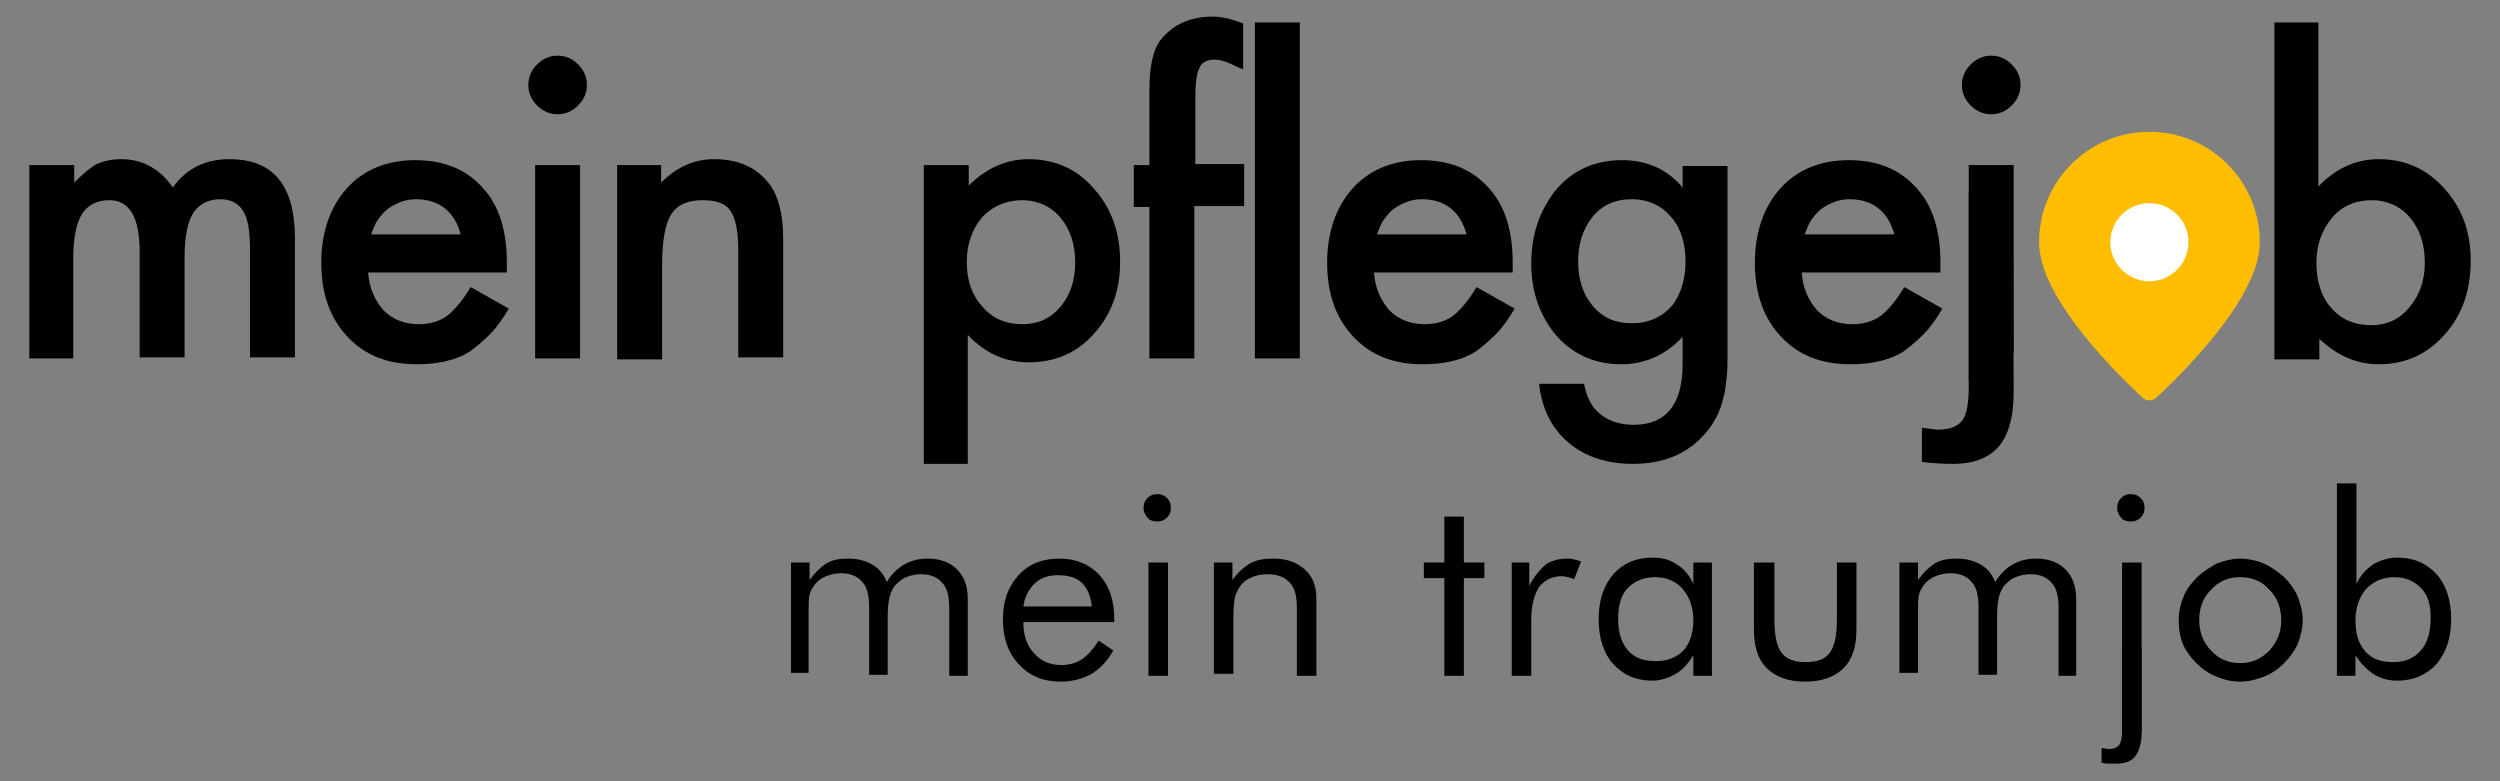
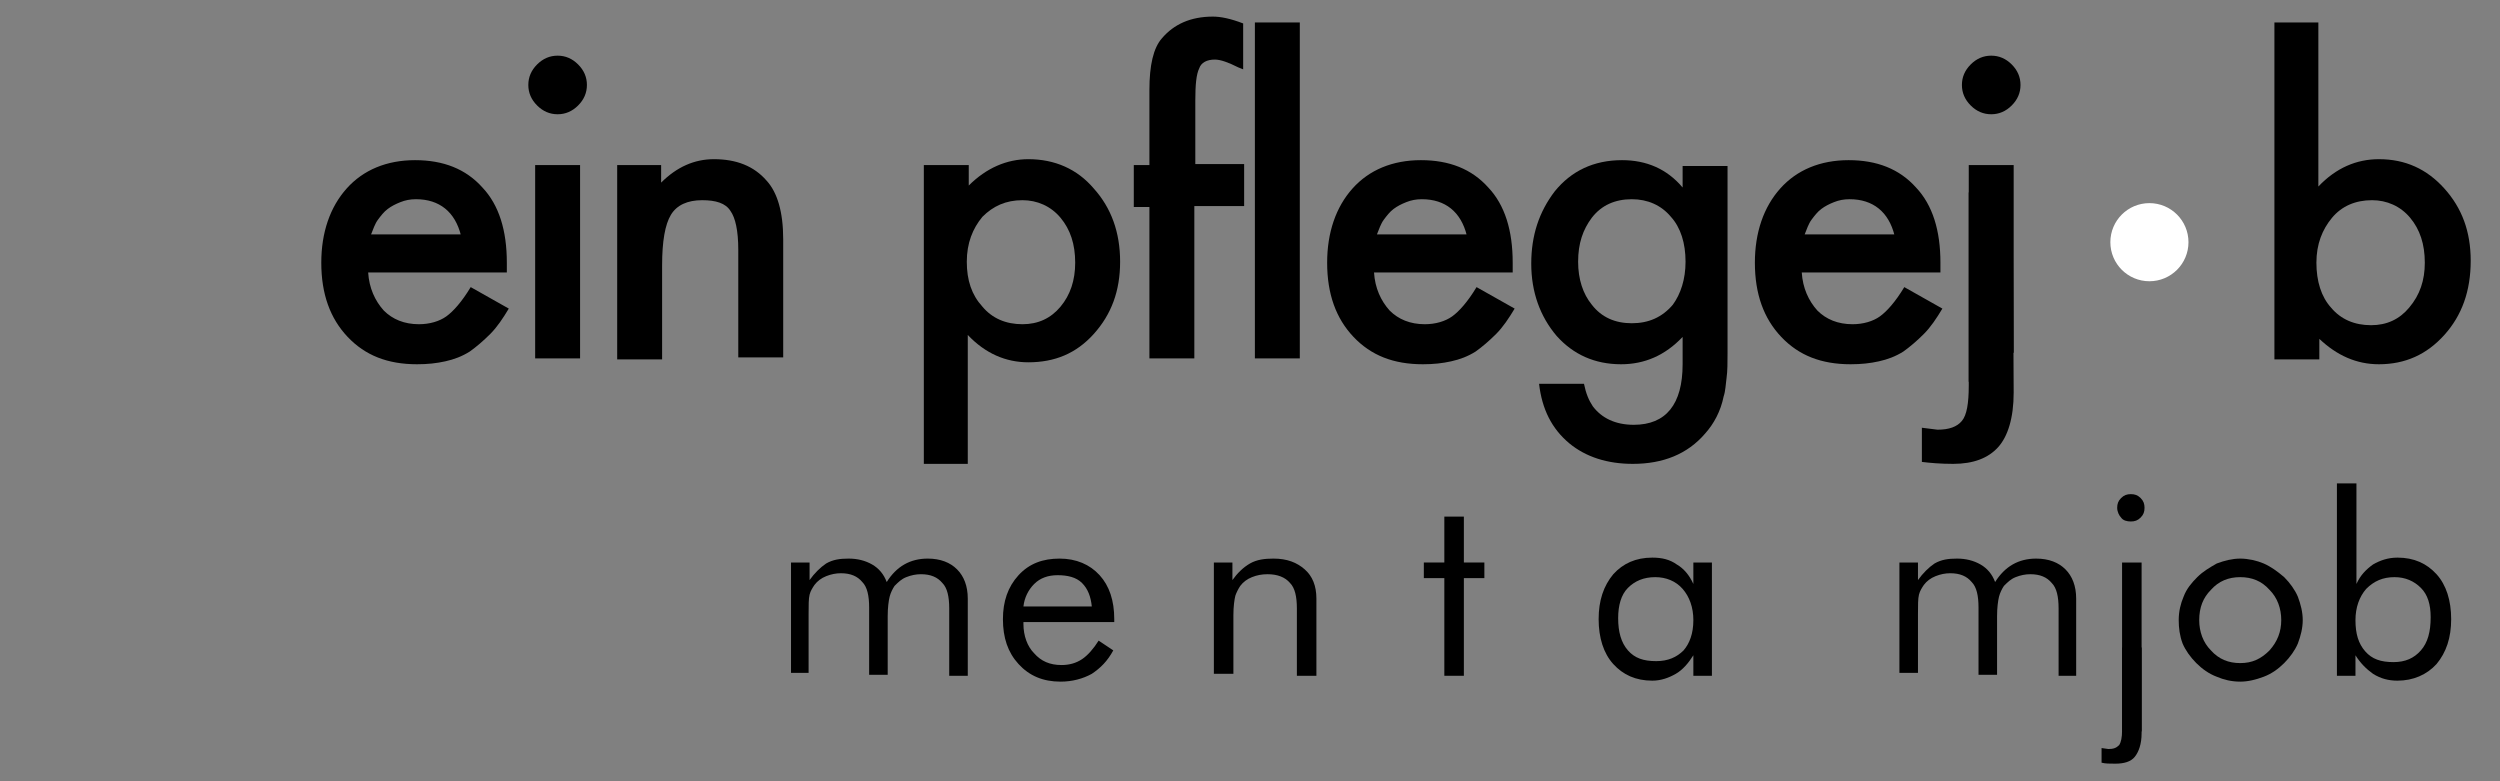
<svg xmlns="http://www.w3.org/2000/svg" version="1.1" id="Ebene_1" x="0px" y="0px" width="256px" height="80px" viewBox="0 0 256 80" style="enable-background:new 0 0 256 80;" xml:space="preserve">
  <rect x="0" y="0" width="256" height="80" fill="#808080" stroke="none" />
  <style type="text/css">
	.st0{fill:#FFBD00;stroke:#FFBD00;stroke-width:2;stroke-linejoin:round;stroke-miterlimit:10;}
	.st1{fill:#FFFFFF;stroke:#FFFFFF;stroke-width:2;stroke-linejoin:round;stroke-miterlimit:10;}
</style>
  <g>
    <g>
-       <path d="M3,16.9h4.6v1.8c0.9-0.9,1.6-1.5,2.3-1.9c0.7-0.3,1.5-0.5,2.5-0.5c2.2,0,4,1,5.3,2.9c1.4-2,3.4-2.9,5.8-2.9    c4.5,0,6.7,2.7,6.7,8.1v12.2h-4.6v-11c0-1.9-0.2-3.2-0.7-4c-0.5-0.8-1.3-1.2-2.3-1.2c-1.3,0-2.2,0.5-2.8,1.4    c-0.6,0.9-0.9,2.5-0.9,4.6v10.2h-4.6V25.8c0-3.5-1-5.3-3.1-5.3c-1.3,0-2.2,0.5-2.8,1.4c-0.6,1-0.9,2.5-0.9,4.6v10.2H3V16.9z" />
      <path d="M51.9,27.9H37.7c0.1,1.6,0.7,2.9,1.6,3.9c0.9,0.9,2.1,1.4,3.6,1.4c1.1,0,2.1-0.3,2.8-0.8c0.7-0.5,1.6-1.5,2.5-3l3.9,2.2    c-0.6,1-1.2,1.9-1.9,2.6c-0.7,0.7-1.4,1.3-2.1,1.8c-0.8,0.5-1.6,0.8-2.5,1c-0.9,0.2-1.8,0.3-2.9,0.3c-3,0-5.3-0.9-7.1-2.8    c-1.8-1.9-2.7-4.4-2.7-7.6c0-3.1,0.9-5.7,2.6-7.6c1.7-1.9,4.1-2.9,7-2.9c2.9,0,5.2,0.9,6.9,2.8c1.7,1.8,2.5,4.4,2.5,7.7L51.9,27.9    z M47.2,24.1c-0.6-2.4-2.2-3.7-4.6-3.7c-0.6,0-1.1,0.1-1.6,0.3c-0.5,0.2-0.9,0.4-1.3,0.7c-0.4,0.3-0.7,0.7-1,1.1    c-0.3,0.4-0.5,1-0.7,1.5H47.2z" />
      <path d="M54.1,8.7c0-0.8,0.3-1.5,0.9-2.1c0.6-0.6,1.3-0.9,2.1-0.9c0.8,0,1.5,0.3,2.1,0.9c0.6,0.6,0.9,1.3,0.9,2.1    c0,0.8-0.3,1.5-0.9,2.1c-0.6,0.6-1.3,0.9-2.1,0.9c-0.8,0-1.5-0.3-2.1-0.9C54.4,10.2,54.1,9.5,54.1,8.7z M59.4,16.9v19.8h-4.6V16.9    H59.4z" />
      <path d="M63.1,16.9h4.6v1.8c1.6-1.6,3.4-2.4,5.4-2.4c2.3,0,4.1,0.7,5.4,2.2c1.1,1.2,1.7,3.2,1.7,6v12.1h-4.6V25.6    c0-2-0.3-3.3-0.8-4c-0.5-0.8-1.5-1.1-2.9-1.1c-1.5,0-2.6,0.5-3.2,1.5c-0.6,1-0.9,2.7-0.9,5.2v9.6h-4.6V16.9z" />
      <path d="M99.2,47.5h-4.6V16.9h4.6V19c1.8-1.8,3.9-2.7,6.1-2.7c2.7,0,5,1,6.7,3c1.8,2,2.7,4.5,2.7,7.5c0,3-0.9,5.4-2.7,7.4    c-1.8,2-4,2.9-6.7,2.9c-2.3,0-4.4-0.9-6.2-2.8V47.5z M110.1,26.9c0-1.9-0.5-3.4-1.5-4.6c-1-1.2-2.4-1.8-3.9-1.8    c-1.7,0-3,0.6-4.1,1.7c-1,1.2-1.6,2.7-1.6,4.6c0,1.9,0.5,3.4,1.6,4.6c1,1.2,2.4,1.8,4.1,1.8c1.6,0,2.9-0.6,3.9-1.8    C109.6,30.2,110.1,28.7,110.1,26.9z" />
      <path d="M122.3,21.2v15.5h-4.6V21.2h-1.6v-4.3h1.6V9.2c0-2.5,0.4-4.3,1.3-5.3c1.2-1.4,2.9-2.2,5.2-2.2c0.8,0,1.8,0.2,3.1,0.7v4.7    l-0.5-0.2c-1-0.5-1.8-0.8-2.4-0.8c-0.8,0-1.4,0.3-1.6,0.9c-0.3,0.6-0.4,1.7-0.4,3.3v6.5h5v4.3H122.3z" />
      <path d="M133.1,2.3v34.4h-4.6V2.3H133.1z" />
      <path d="M154.9,27.9h-14.2c0.1,1.6,0.7,2.9,1.6,3.9c0.9,0.9,2.1,1.4,3.6,1.4c1.1,0,2.1-0.3,2.8-0.8c0.7-0.5,1.6-1.5,2.5-3l3.9,2.2    c-0.6,1-1.2,1.9-1.9,2.6c-0.7,0.7-1.4,1.3-2.1,1.8c-0.8,0.5-1.6,0.8-2.5,1c-0.9,0.2-1.8,0.3-2.9,0.3c-3,0-5.3-0.9-7.1-2.8    c-1.8-1.9-2.7-4.4-2.7-7.6c0-3.1,0.9-5.7,2.6-7.6c1.7-1.9,4.1-2.9,7-2.9c2.9,0,5.2,0.9,6.9,2.8c1.7,1.8,2.5,4.4,2.5,7.7    L154.9,27.9z M150.2,24.1c-0.6-2.4-2.2-3.7-4.6-3.7c-0.6,0-1.1,0.1-1.6,0.3c-0.5,0.2-0.9,0.4-1.3,0.7c-0.4,0.3-0.7,0.7-1,1.1    c-0.3,0.4-0.5,1-0.7,1.5H150.2z" />
      <path d="M176.9,36.2c0,0.9,0,1.8-0.1,2.5c-0.1,0.7-0.1,1.3-0.3,1.9c-0.3,1.5-1,2.8-1.9,3.8c-1.8,2.1-4.3,3.1-7.4,3.1    c-2.6,0-4.8-0.7-6.5-2.1c-1.8-1.5-2.8-3.5-3.1-6.1h4.6c0.2,1,0.5,1.7,0.9,2.3c0.9,1.2,2.3,1.9,4.2,1.9c3.3,0,5-2.1,5-6.2v-2.8    c-1.8,1.9-3.9,2.8-6.3,2.8c-2.7,0-4.9-1-6.6-2.9c-1.7-2-2.6-4.5-2.6-7.4c0-2.9,0.8-5.3,2.4-7.4c1.7-2.1,4-3.2,6.9-3.2    c2.5,0,4.6,0.9,6.2,2.8v-2.2h4.6V36.2z M172.6,26.8c0-1.9-0.5-3.5-1.5-4.6c-1-1.2-2.4-1.8-4-1.8c-1.7,0-3.1,0.6-4.1,1.9    c-0.9,1.2-1.4,2.6-1.4,4.5c0,1.8,0.5,3.3,1.4,4.4c1,1.3,2.4,1.9,4.1,1.9c1.7,0,3.1-0.6,4.2-1.9C172.1,30.1,172.6,28.6,172.6,26.8z    " />
      <path d="M198.7,27.9h-14.2c0.1,1.6,0.7,2.9,1.6,3.9c0.9,0.9,2.1,1.4,3.6,1.4c1.1,0,2.1-0.3,2.8-0.8c0.7-0.5,1.6-1.5,2.5-3l3.9,2.2    c-0.6,1-1.2,1.9-1.9,2.6c-0.7,0.7-1.4,1.3-2.1,1.8c-0.8,0.5-1.6,0.8-2.5,1c-0.9,0.2-1.8,0.3-2.9,0.3c-3,0-5.3-0.9-7.1-2.8    c-1.8-1.9-2.7-4.4-2.7-7.6c0-3.1,0.9-5.7,2.6-7.6c1.7-1.9,4.1-2.9,7-2.9c2.9,0,5.2,0.9,6.9,2.8c1.7,1.8,2.5,4.4,2.5,7.7    L198.7,27.9z M194,24.1c-0.6-2.4-2.2-3.7-4.6-3.7c-0.6,0-1.1,0.1-1.6,0.3c-0.5,0.2-0.9,0.4-1.3,0.7c-0.4,0.3-0.7,0.7-1,1.1    c-0.3,0.4-0.5,1-0.7,1.5H194z" />
      <path d="M200.9,8.7c0-0.8,0.3-1.5,0.9-2.1c0.6-0.6,1.3-0.9,2.1-0.9c0.8,0,1.5,0.3,2.1,0.9c0.6,0.6,0.9,1.3,0.9,2.1    c0,0.8-0.3,1.5-0.9,2.1c-0.6,0.6-1.3,0.9-2.1,0.9c-0.8,0-1.5-0.3-2.1-0.9C201.2,10.2,200.9,9.5,200.9,8.7z M206.2,16.9v19.2    l-4.6,3V16.9H206.2z" />
      <path d="M237.4,2.3v16.8c1.8-1.9,3.9-2.8,6.2-2.8c2.7,0,4.9,1,6.7,3c1.8,2,2.7,4.4,2.7,7.4c0,3.1-0.9,5.6-2.7,7.6    c-1.8,2-4,3-6.7,3c-2.3,0-4.3-0.9-6.1-2.6v2.1h-4.6V2.3H237.4z M248.3,26.9c0-1.9-0.5-3.4-1.5-4.6c-1-1.2-2.4-1.8-3.9-1.8    c-1.7,0-3.1,0.6-4.1,1.8c-1,1.2-1.6,2.7-1.6,4.6c0,1.9,0.5,3.5,1.5,4.6c1,1.2,2.4,1.8,4.1,1.8c1.6,0,2.9-0.6,3.9-1.8    C247.8,30.2,248.3,28.7,248.3,26.9z" />
    </g>
-     <path class="st0" d="M220.1,40c0,0,10.3-9.2,10.3-15.2c0-5.7-4.6-10.3-10.3-10.3c-5.7,0-10.3,4.6-10.3,10.3   C209.8,30.8,220.1,40,220.1,40z" />
    <circle class="st1" cx="220.1" cy="24.8" r="3" />
    <g>
      <path d="M206.2,40.2c0,2.6-0.6,4.5-1.6,5.6s-2.5,1.7-4.6,1.7c-1.3,0-2.4-0.1-3.2-0.2v-3.5l1.6,0.2c1.2,0,2-0.3,2.5-0.9    c0.5-0.6,0.7-1.8,0.7-3.6l0-19.8l4.5,0L206.2,40.2z" />
    </g>
    <g>
      <g>
        <path d="M97.2,69.2v-6.9c0-1.2-0.2-2.1-0.7-2.6c-0.5-0.6-1.2-0.9-2.2-0.9c-0.5,0-1,0.1-1.5,0.3c-0.5,0.2-0.8,0.5-1.2,0.9     c-0.2,0.3-0.4,0.7-0.5,1.1c-0.1,0.4-0.2,1.1-0.2,2v6h-1.9v-6.9c0-1.2-0.2-2.1-0.7-2.6c-0.5-0.6-1.2-0.9-2.2-0.9     c-0.5,0-1,0.1-1.5,0.3c-0.5,0.2-0.9,0.5-1.2,0.9c-0.2,0.3-0.4,0.6-0.5,1c-0.1,0.4-0.1,1.1-0.1,2v6H81V57.6h1.9v1.8     c0.5-0.7,1.1-1.3,1.7-1.7c0.7-0.4,1.4-0.5,2.3-0.5c0.9,0,1.7,0.2,2.4,0.6s1.2,1,1.5,1.8c0.5-0.8,1.1-1.4,1.8-1.8     c0.7-0.4,1.5-0.6,2.4-0.6c1.3,0,2.3,0.4,3,1.1c0.7,0.7,1.1,1.7,1.1,3v7.9H97.2z" />
        <path d="M114,63.7h-9.2v0.2c0,1.2,0.4,2.3,1.1,3c0.7,0.8,1.6,1.2,2.8,1.2c0.8,0,1.5-0.2,2.1-0.6c0.6-0.4,1.2-1.1,1.7-1.9l1.5,1     c-0.6,1.1-1.3,1.8-2.2,2.4c-0.9,0.5-2,0.8-3.2,0.8c-1.8,0-3.2-0.6-4.3-1.8c-1.1-1.2-1.6-2.7-1.6-4.6c0-1.8,0.5-3.3,1.6-4.5     c1.1-1.2,2.5-1.7,4.2-1.7c1.7,0,3.1,0.6,4.1,1.7c1,1.1,1.5,2.6,1.5,4.5V63.7z M111.8,62.1c-0.1-1-0.4-1.8-1-2.4     c-0.6-0.6-1.5-0.8-2.5-0.8c-1,0-1.8,0.3-2.4,0.9c-0.6,0.6-1,1.4-1.1,2.3H111.8z" />
-         <path d="M117.1,52c0-0.4,0.1-0.7,0.4-1c0.3-0.3,0.6-0.4,1-0.4c0.4,0,0.7,0.1,1,0.4c0.3,0.3,0.4,0.6,0.4,1c0,0.4-0.1,0.7-0.4,1     c-0.3,0.3-0.6,0.4-1,0.4s-0.8-0.1-1-0.4C117.3,52.8,117.1,52.4,117.1,52z M117.6,69.2V57.6h2v11.6H117.6z" />
        <path d="M124.3,69.2V57.6h1.9v1.8c0.5-0.7,1.1-1.3,1.8-1.7c0.7-0.4,1.5-0.5,2.4-0.5c1.4,0,2.4,0.4,3.2,1.1c0.8,0.7,1.2,1.7,1.2,3     v7.9h-2v-6.9c0-1.2-0.2-2.1-0.7-2.6c-0.5-0.6-1.3-0.9-2.3-0.9c-0.6,0-1.1,0.1-1.6,0.3c-0.5,0.2-0.9,0.5-1.2,0.9     c-0.2,0.3-0.4,0.7-0.5,1c-0.1,0.4-0.2,1.1-0.2,2v6H124.3z" />
        <path d="M147.9,59.2h-2.1v-1.6h2.1v-4.7h2v4.7h2.1v1.6h-2.1v10h-2V59.2z" />
-         <path d="M154.8,69.2V57.6h1.8V60c0.5-1,1.1-1.7,1.7-2.2c0.6-0.4,1.3-0.6,2.2-0.6c0.2,0,0.5,0,0.7,0.1c0.2,0,0.4,0.1,0.7,0.2     l-0.7,1.8c-0.2-0.1-0.4-0.1-0.6-0.2c-0.2,0-0.4-0.1-0.6-0.1c-1.1,0-1.8,0.4-2.4,1.1c-0.5,0.8-0.8,1.9-0.8,3.4v5.7H154.8z" />
        <path d="M175.3,57.6v11.6h-1.9v-2.1c-0.5,0.8-1.1,1.5-1.8,1.9c-0.7,0.4-1.5,0.7-2.4,0.7c-1.7,0-3-0.6-4-1.7     c-1-1.1-1.5-2.7-1.5-4.6c0-1.9,0.5-3.4,1.5-4.6c1-1.1,2.3-1.7,4-1.7c1,0,1.8,0.2,2.5,0.7c0.7,0.4,1.3,1.1,1.7,2v-2.2H175.3z      M173.4,63.5c0-1.3-0.4-2.4-1.1-3.2c-0.7-0.8-1.7-1.2-2.8-1.2c-1.2,0-2.1,0.4-2.8,1.1c-0.7,0.7-1,1.8-1,3.1c0,1.4,0.3,2.5,1,3.3     c0.7,0.8,1.6,1.1,2.9,1.1c1.2,0,2.1-0.4,2.8-1.1C173,65.9,173.4,64.9,173.4,63.5z" />
-         <path d="M181.7,57.6v5.7c0,1.7,0.2,2.8,0.7,3.5c0.5,0.7,1.3,1,2.5,1s2-0.3,2.5-1c0.5-0.7,0.7-1.8,0.7-3.5v-5.7h2v6.8     c0,1.8-0.4,3.1-1.3,4c-0.9,0.9-2.2,1.4-4,1.4c-1.7,0-3-0.5-3.9-1.4c-0.9-0.9-1.3-2.2-1.3-4v-6.8H181.7z" />
        <path d="M210.8,69.2v-6.9c0-1.2-0.2-2.1-0.7-2.6c-0.5-0.6-1.2-0.9-2.2-0.9c-0.5,0-1,0.1-1.5,0.3c-0.5,0.2-0.8,0.5-1.2,0.9     c-0.2,0.3-0.4,0.7-0.5,1.1c-0.1,0.4-0.2,1.1-0.2,2v6h-1.9v-6.9c0-1.2-0.2-2.1-0.7-2.6c-0.5-0.6-1.2-0.9-2.2-0.9     c-0.5,0-1,0.1-1.5,0.3c-0.5,0.2-0.9,0.5-1.2,0.9c-0.2,0.3-0.4,0.6-0.5,1c-0.1,0.4-0.1,1.1-0.1,2v6h-1.9V57.6h1.9v1.8     c0.5-0.7,1.1-1.3,1.7-1.7c0.7-0.4,1.4-0.5,2.3-0.5c0.9,0,1.7,0.2,2.4,0.6c0.7,0.4,1.2,1,1.5,1.8c0.5-0.8,1.1-1.4,1.8-1.8     c0.7-0.4,1.5-0.6,2.4-0.6c1.3,0,2.3,0.4,3,1.1c0.7,0.7,1.1,1.7,1.1,3v7.9H210.8z" />
        <path d="M216.8,52c0-0.4,0.1-0.7,0.4-1c0.3-0.3,0.6-0.4,1-0.4c0.4,0,0.7,0.1,1,0.4c0.3,0.3,0.4,0.6,0.4,1c0,0.4-0.1,0.7-0.4,1     c-0.3,0.3-0.6,0.4-1,0.4s-0.8-0.1-1-0.4C217,52.8,216.8,52.4,216.8,52z M217.3,74.9V57.6h2v17.3H217.3z" />
        <path d="M223.1,63.5c0-0.9,0.2-1.7,0.5-2.4c0.3-0.8,0.8-1.4,1.4-2c0.6-0.6,1.3-1,2-1.4c0.8-0.3,1.6-0.5,2.4-0.5     c0.8,0,1.7,0.2,2.4,0.5s1.4,0.8,2.1,1.4c0.6,0.6,1.1,1.3,1.4,2c0.3,0.8,0.5,1.6,0.5,2.4s-0.2,1.6-0.5,2.4c-0.3,0.7-0.8,1.4-1.4,2     c-0.6,0.6-1.3,1.1-2.1,1.4c-0.8,0.3-1.6,0.5-2.4,0.5c-0.9,0-1.7-0.2-2.4-0.5c-0.8-0.3-1.5-0.8-2.1-1.4c-0.6-0.6-1.1-1.3-1.4-2     C223.2,65.1,223.1,64.3,223.1,63.5z M225.2,63.5c0,1.2,0.4,2.3,1.2,3.1c0.8,0.9,1.8,1.3,3,1.3c1.2,0,2.1-0.4,3-1.3     c0.8-0.9,1.2-1.9,1.2-3.1c0-1.2-0.4-2.3-1.2-3.1c-0.8-0.9-1.8-1.3-3-1.3c-1.2,0-2.2,0.4-3,1.3C225.6,61.2,225.2,62.2,225.2,63.5z     " />
        <path d="M239.3,49.5h2v10.3c0.4-0.9,1-1.5,1.7-2c0.7-0.4,1.5-0.7,2.5-0.7c1.7,0,3,0.6,4,1.7c1,1.1,1.5,2.7,1.5,4.6     c0,1.9-0.5,3.4-1.5,4.6c-1,1.1-2.4,1.7-4,1.7c-0.9,0-1.7-0.2-2.5-0.7c-0.7-0.5-1.3-1.1-1.8-1.9v2.1h-1.9V49.5z M241.2,63.5     c0,1.4,0.3,2.4,1,3.2c0.7,0.8,1.6,1.1,2.9,1.1c1.2,0,2.1-0.4,2.8-1.2c0.7-0.8,1-1.9,1-3.4c0-1.3-0.3-2.3-1-3     c-0.7-0.7-1.6-1.1-2.7-1.1c-1.2,0-2.1,0.4-2.9,1.2C241.6,61.1,241.2,62.2,241.2,63.5z" />
      </g>
      <g>
        <path d="M219.3,75.1c0,1.1-0.3,1.9-0.7,2.4c-0.4,0.5-1.1,0.7-2,0.7c-0.6,0-1,0-1.4-0.1v-1.5l0.7,0.1c0.5,0,0.8-0.1,1.1-0.4     c0.2-0.3,0.3-0.8,0.3-1.5l0-8.5l2,0L219.3,75.1z" />
      </g>
    </g>
  </g>
</svg>